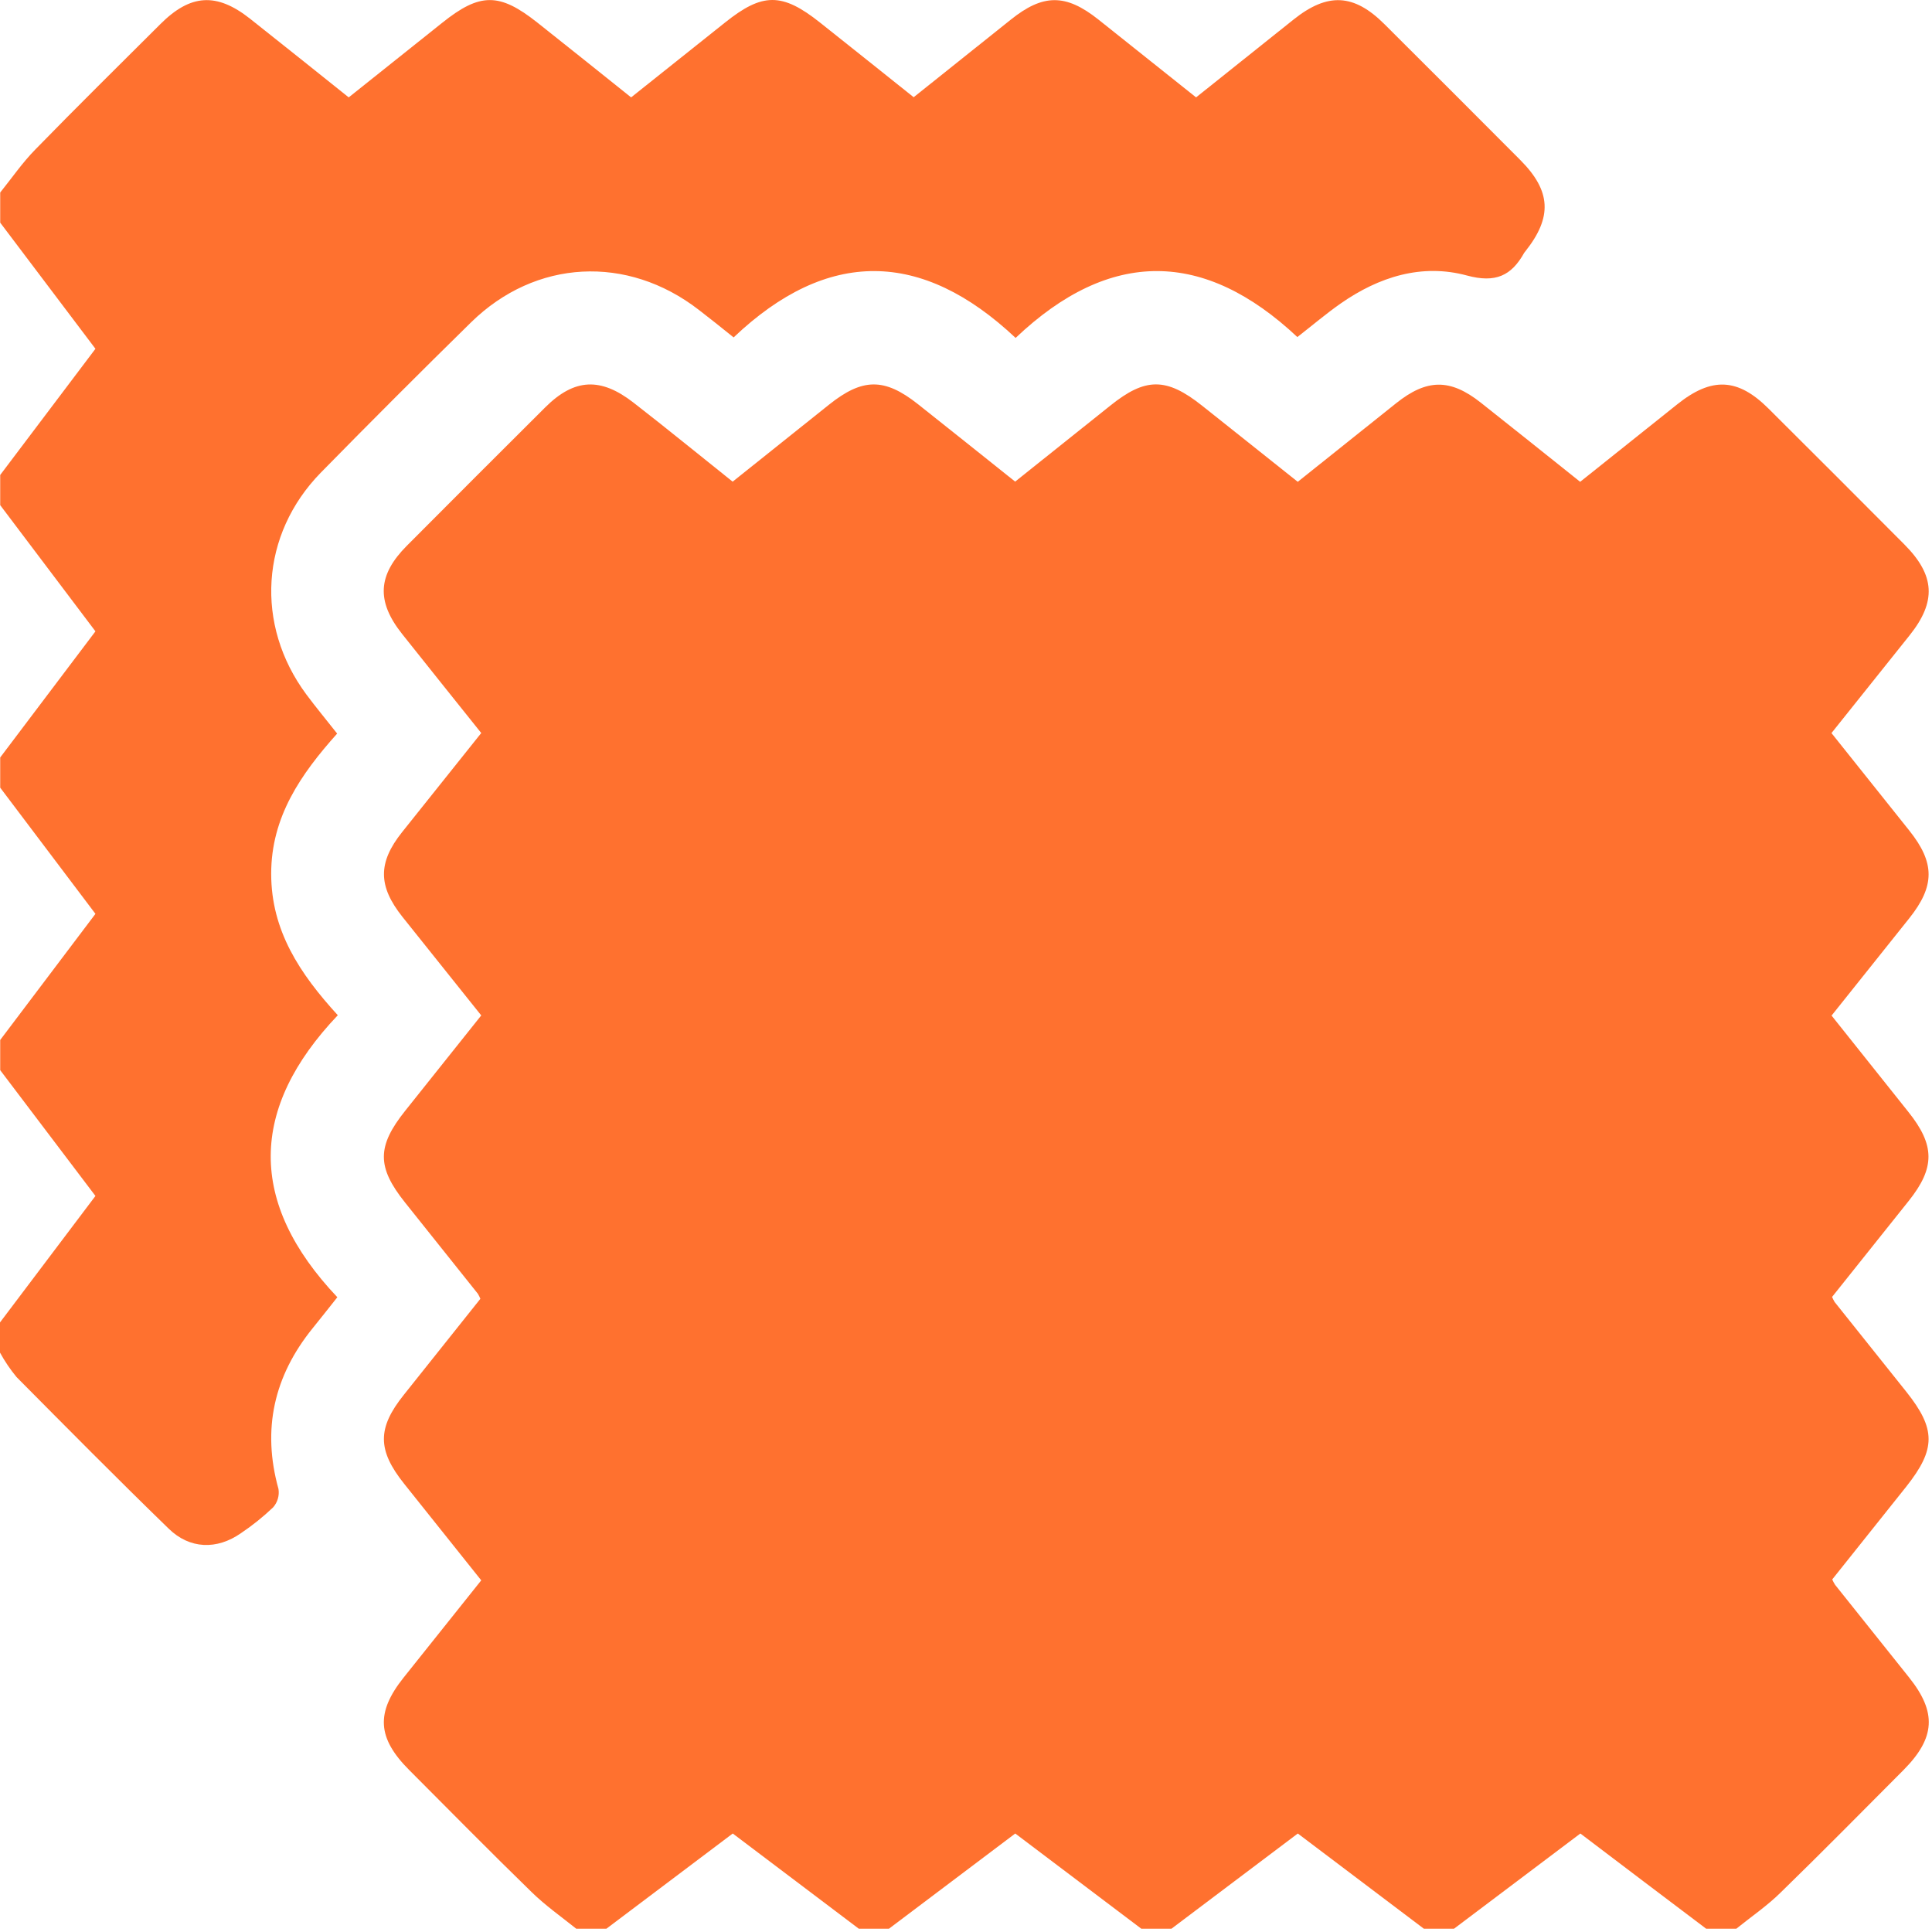
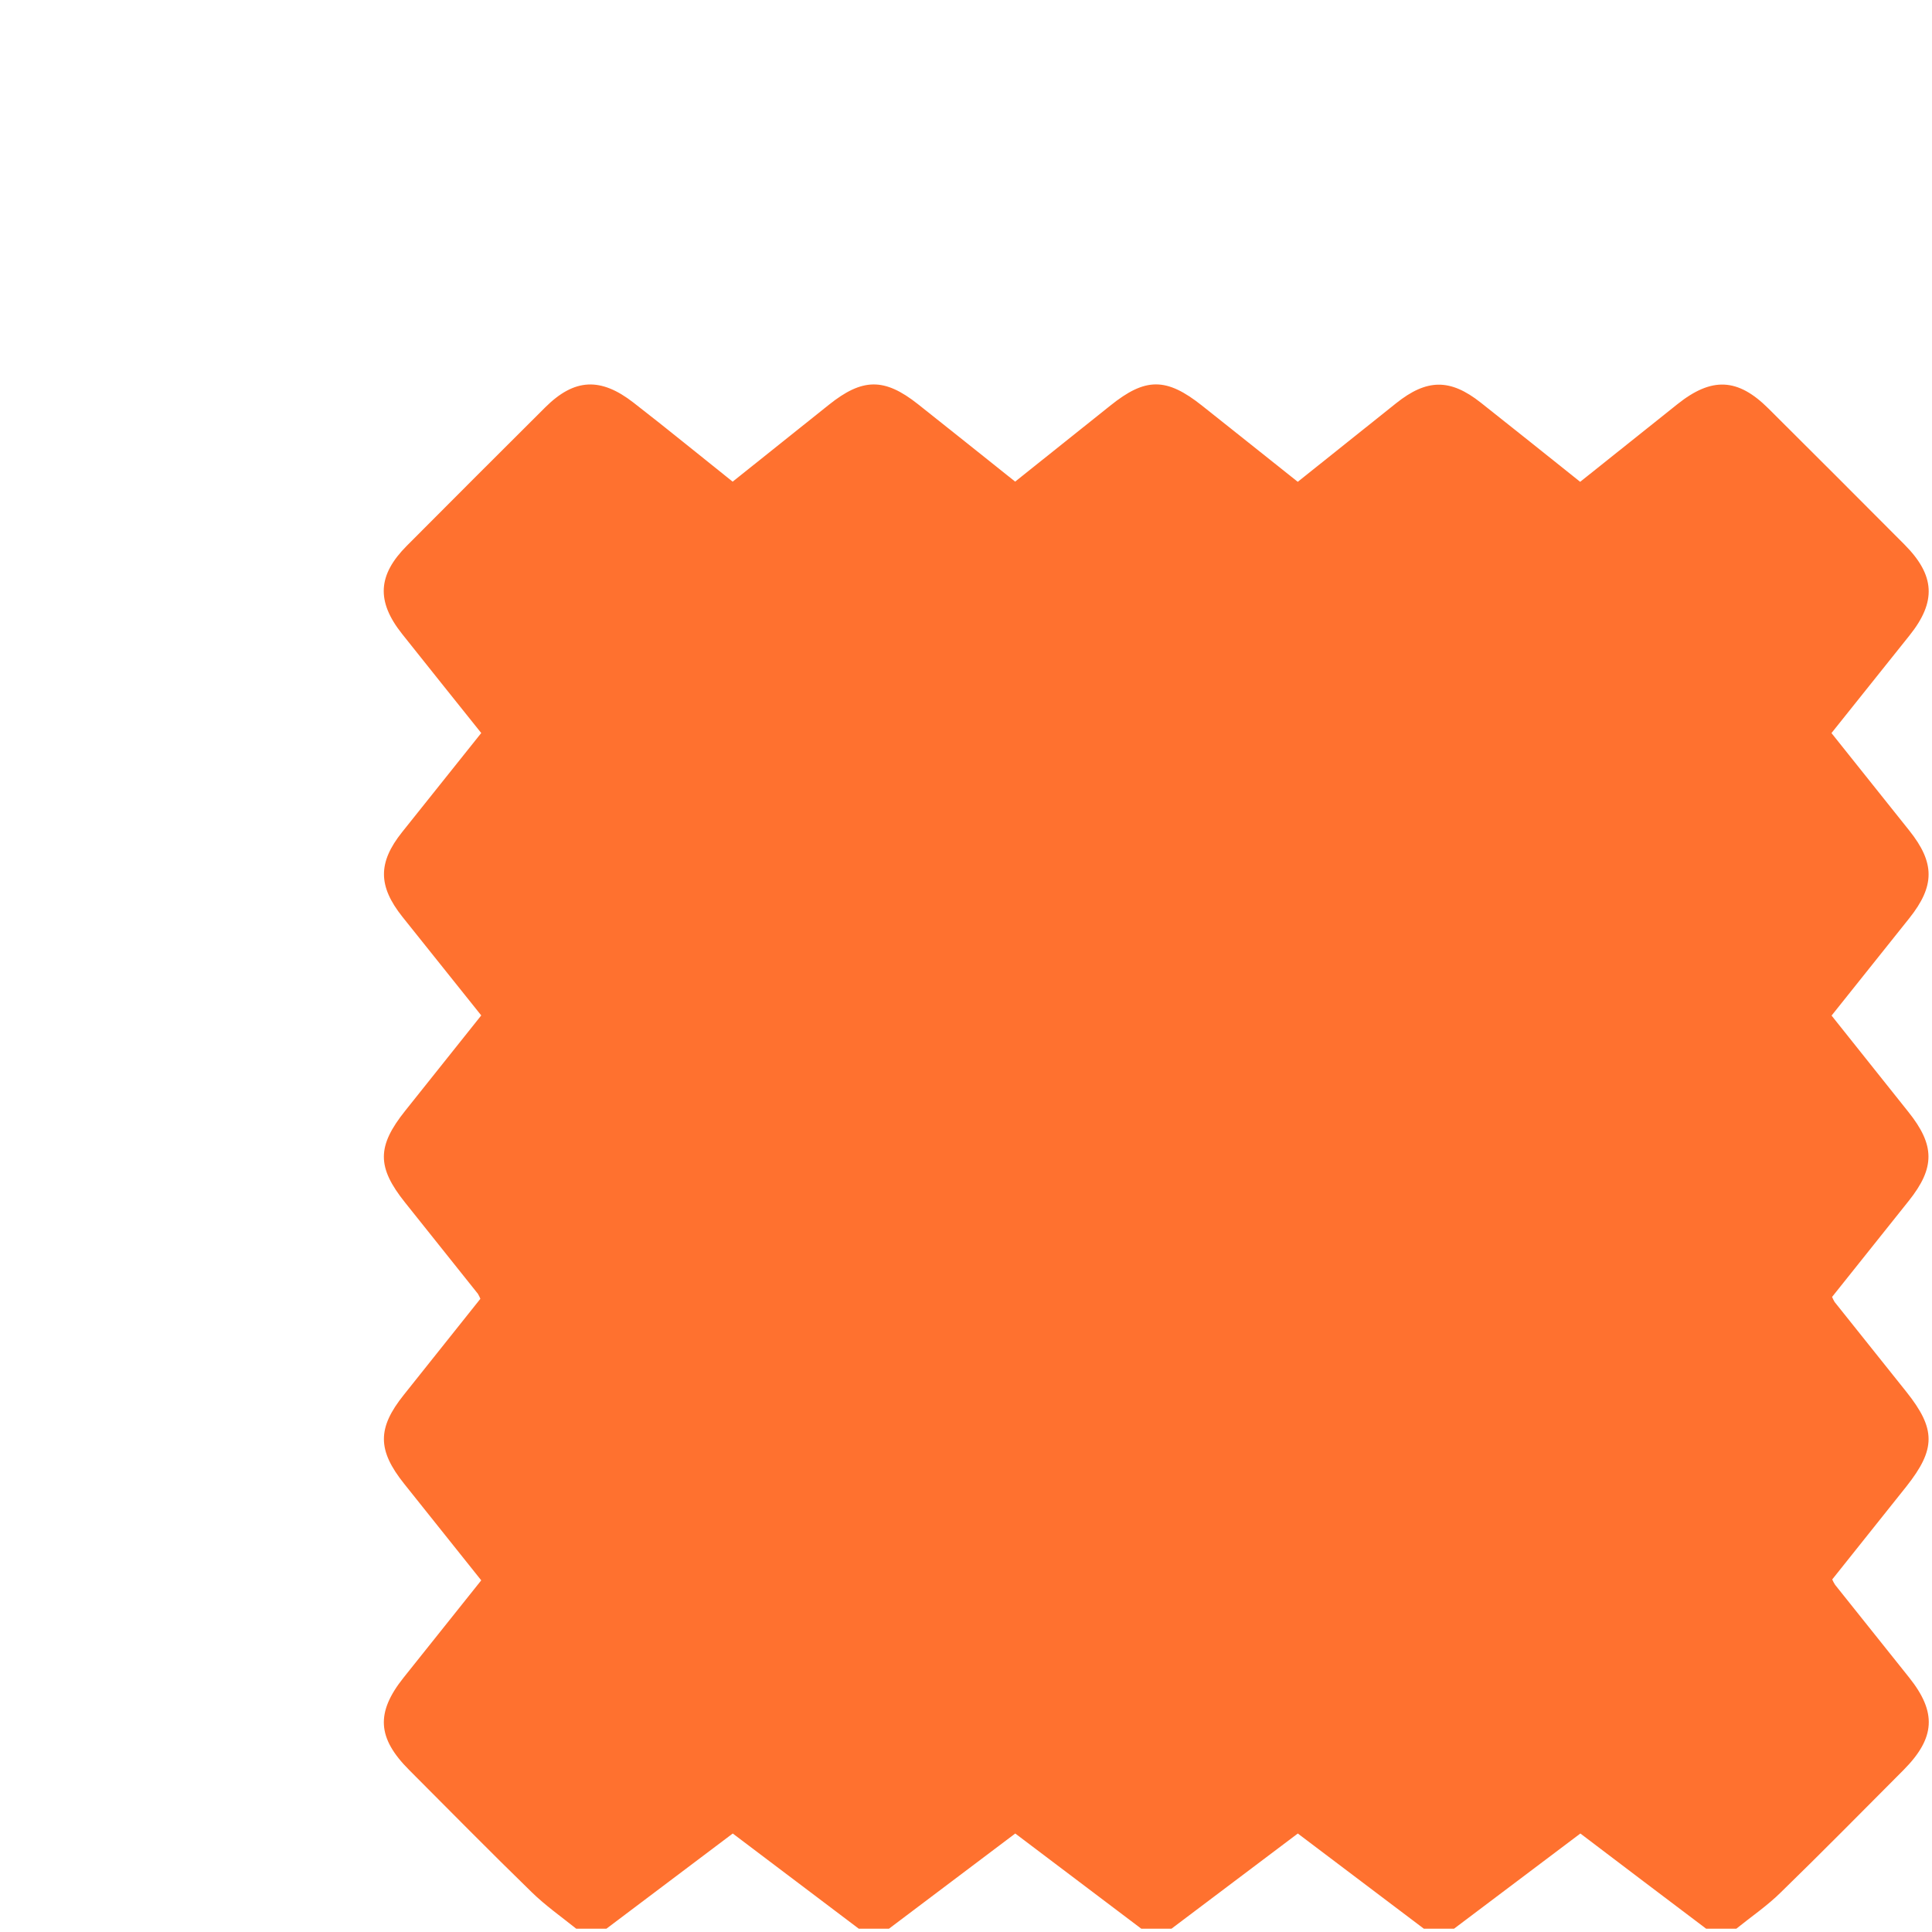
<svg xmlns="http://www.w3.org/2000/svg" width="384" height="384" viewBox="0 0 384 384" fill="none">
  <path d="M345.11 383.344H339.11C330.73 377.024 322.397 370.717 314.11 364.424L289 383.344H283C274.62 377.024 266.27 370.717 257.95 364.424L232.84 383.344H226.84C218.46 377.024 210.11 370.717 201.79 364.424L176.69 383.344H170.69C162.31 377.024 153.96 370.717 145.64 364.424L120.53 383.344H114.53C111.53 380.944 108.42 378.754 105.7 376.104C97.48 368.104 89.43 359.924 81.32 351.794C74.97 345.434 74.67 340.394 80.22 333.434C85.33 327.014 90.46 320.604 95.65 314.104L80.33 294.914C74.98 288.214 74.97 283.844 80.27 277.224C85.38 270.824 90.49 264.414 95.48 258.144C95.339 257.798 95.172 257.464 94.98 257.144C90.16 251.097 85.337 245.054 80.51 239.014C74.88 231.964 74.89 227.834 80.56 220.744L95.65 201.824C90.25 195.074 85.11 188.654 79.98 182.224C75.12 176.104 75.1 171.444 79.91 165.404C85.11 158.874 90.32 152.354 95.65 145.694C90.34 139.054 85.12 132.544 79.93 126.014C74.74 119.484 75.09 114.274 80.86 108.474C90.007 99.287 99.18 90.114 108.38 80.954C114.17 75.194 119.38 74.954 125.91 80.024C132.44 85.094 138.97 90.424 145.62 95.734C152.07 90.584 158.4 85.534 164.72 80.474C171.41 75.114 175.77 75.054 182.43 80.314C188.86 85.404 195.26 90.534 201.77 95.724C208.19 90.604 214.42 85.634 220.65 80.644C227.65 75.004 231.82 74.974 238.94 80.644C245.26 85.644 251.55 90.694 257.94 95.764L277.48 80.154C283.58 75.284 288.22 75.214 294.3 80.014C300.85 85.184 307.36 90.414 314.07 95.764L333.4 80.334C340.21 74.894 345.4 75.114 351.51 81.214C360.53 90.187 369.53 99.187 378.51 108.214C384.63 114.364 384.91 119.584 379.51 126.324L364.02 145.704L379.49 165.084C384.6 171.494 384.6 176.084 379.49 182.504L364.04 201.854L379.29 220.984C384.61 227.624 384.63 232.104 379.37 238.694L364.14 257.774C364.282 258.119 364.449 258.453 364.64 258.774C369.38 264.727 374.127 270.67 378.88 276.604C384.8 284.024 384.8 288.014 378.88 295.484C373.93 301.674 368.99 307.874 364.17 313.924C364.33 314.295 364.521 314.653 364.74 314.994C369.64 321.134 374.543 327.274 379.45 333.414C384.97 340.324 384.68 345.414 378.35 351.794C370.25 359.924 362.19 368.104 353.97 376.104C351.29 378.764 348.08 380.944 345.11 383.344Z" fill="#FF712F" />
-   <path d="M0.04 38.264C2.35 35.394 4.45 32.324 7.04 29.694C15.22 21.304 23.57 13.064 31.87 4.794C37.87 -1.206 43.06 -1.516 49.68 3.704C56.14 8.804 62.54 13.954 69.31 19.354C75.51 14.4 81.707 9.457 87.9 4.524C95.39 -1.476 99.26 -1.476 106.76 4.454C112.92 9.324 119.04 14.244 125.44 19.354C131.69 14.354 137.91 9.434 144.11 4.474C151.53 -1.456 155.42 -1.526 162.97 4.474C169.12 9.344 175.25 14.264 181.6 19.324C188.07 14.154 194.49 9.044 200.89 3.914C207.29 -1.216 211.79 -1.296 218.29 3.864C224.79 9.024 231.15 14.104 237.73 19.354L257.09 3.894C263.86 -1.516 269.09 -1.276 275.19 4.824C284.21 13.804 293.21 22.804 302.19 31.824C308.3 37.964 308.56 43.164 303.19 49.934C303.107 50.026 303.03 50.122 302.96 50.224C300.4 54.834 297.23 56.284 291.58 54.764C282.58 52.324 274.07 55.024 266.48 60.314C263.62 62.314 260.96 64.574 257.86 66.994C239.41 49.664 220.68 49.294 201.86 67.164C183.21 49.604 164.48 49.334 145.81 67.064C143.35 65.064 141.14 63.324 138.89 61.584C124.67 50.584 106.45 51.514 93.64 64.054C83.58 73.927 73.617 83.894 63.75 93.954C51.75 106.244 50.64 124.194 60.88 138.014C62.8 140.604 64.88 143.084 67.01 145.804C59.79 153.884 53.9 162.344 53.9 173.664C53.9 184.984 59.59 193.524 67.14 201.784C49.54 220.294 49.22 239.014 67.05 257.834C65.33 260.004 63.74 262.024 62.12 264.024C54.45 273.514 52.05 284.084 55.35 295.944C55.452 296.59 55.41 297.251 55.229 297.88C55.047 298.509 54.73 299.091 54.3 299.584C52.317 301.476 50.176 303.196 47.9 304.724C43.11 308.074 37.71 307.914 33.53 303.834C23.29 293.894 13.29 283.784 3.29 273.704C2.043 272.191 0.941 270.564 0 268.844V262.844L18.97 237.704L0.04 212.704V206.704L18.97 181.634L0.04 156.554V150.554L18.97 125.484L0.04 100.404V94.404L18.97 69.324L0.04 44.254V38.264Z" fill="#FF712F" />
</svg>